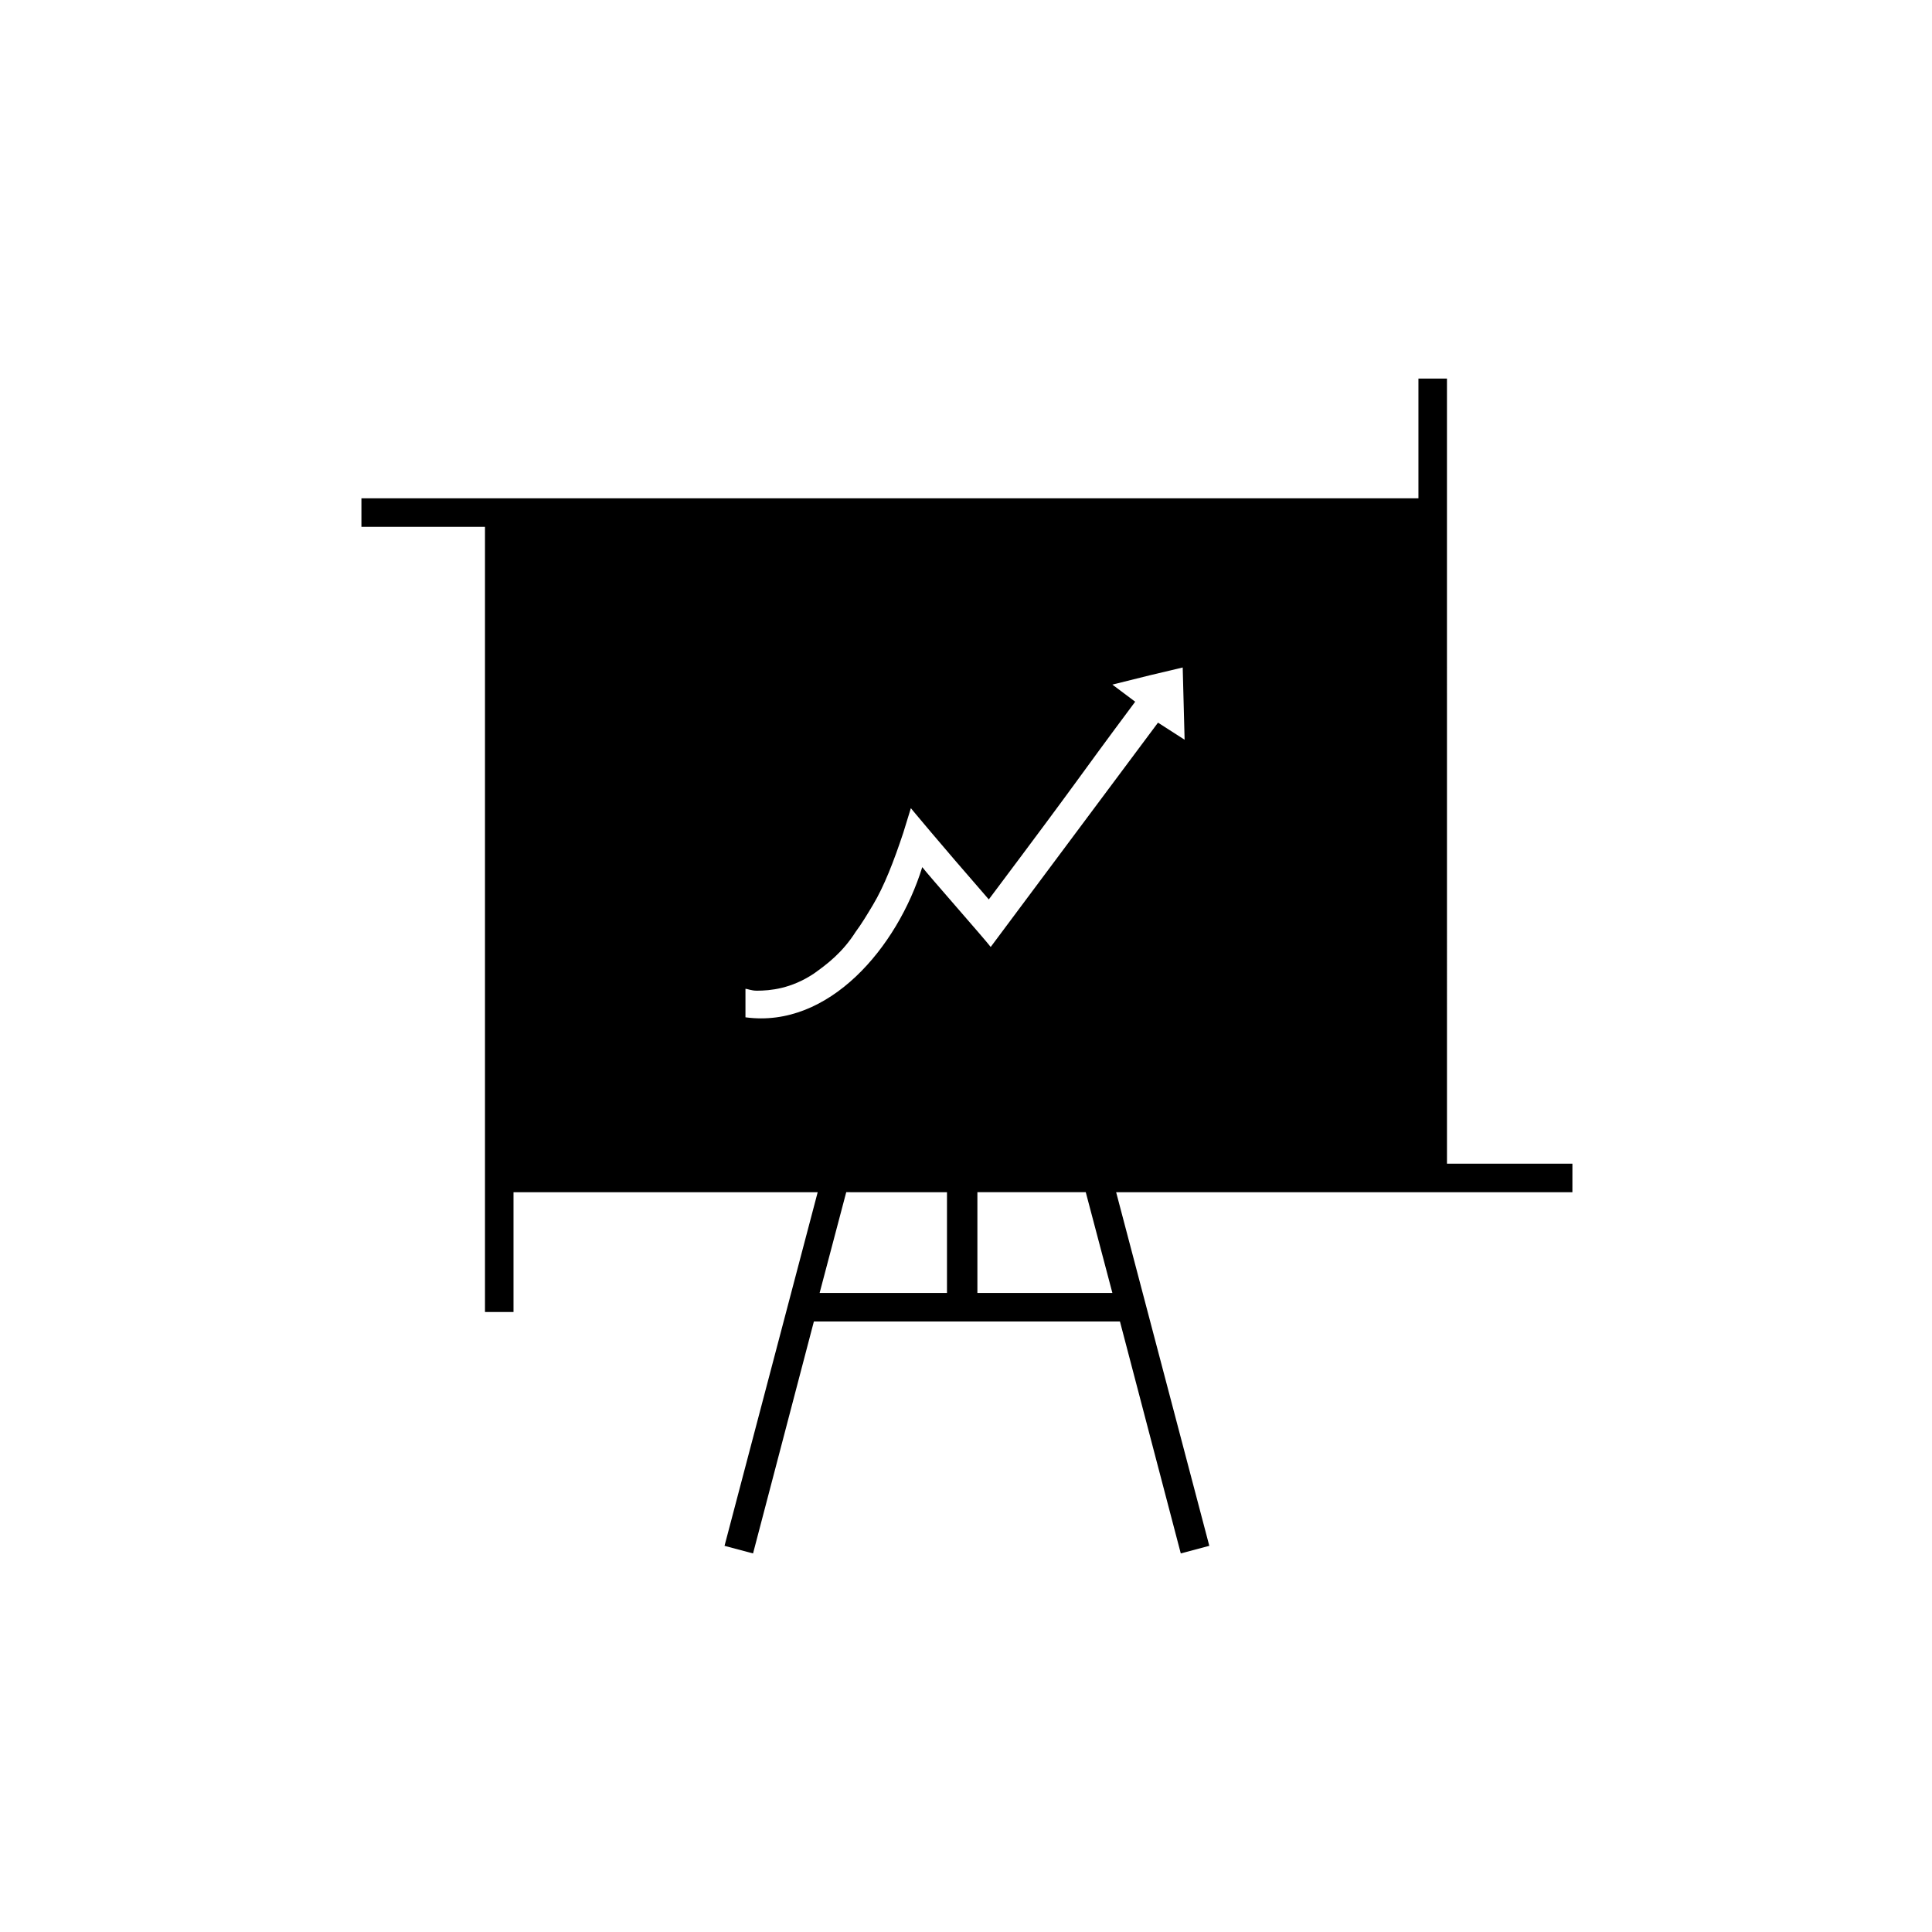
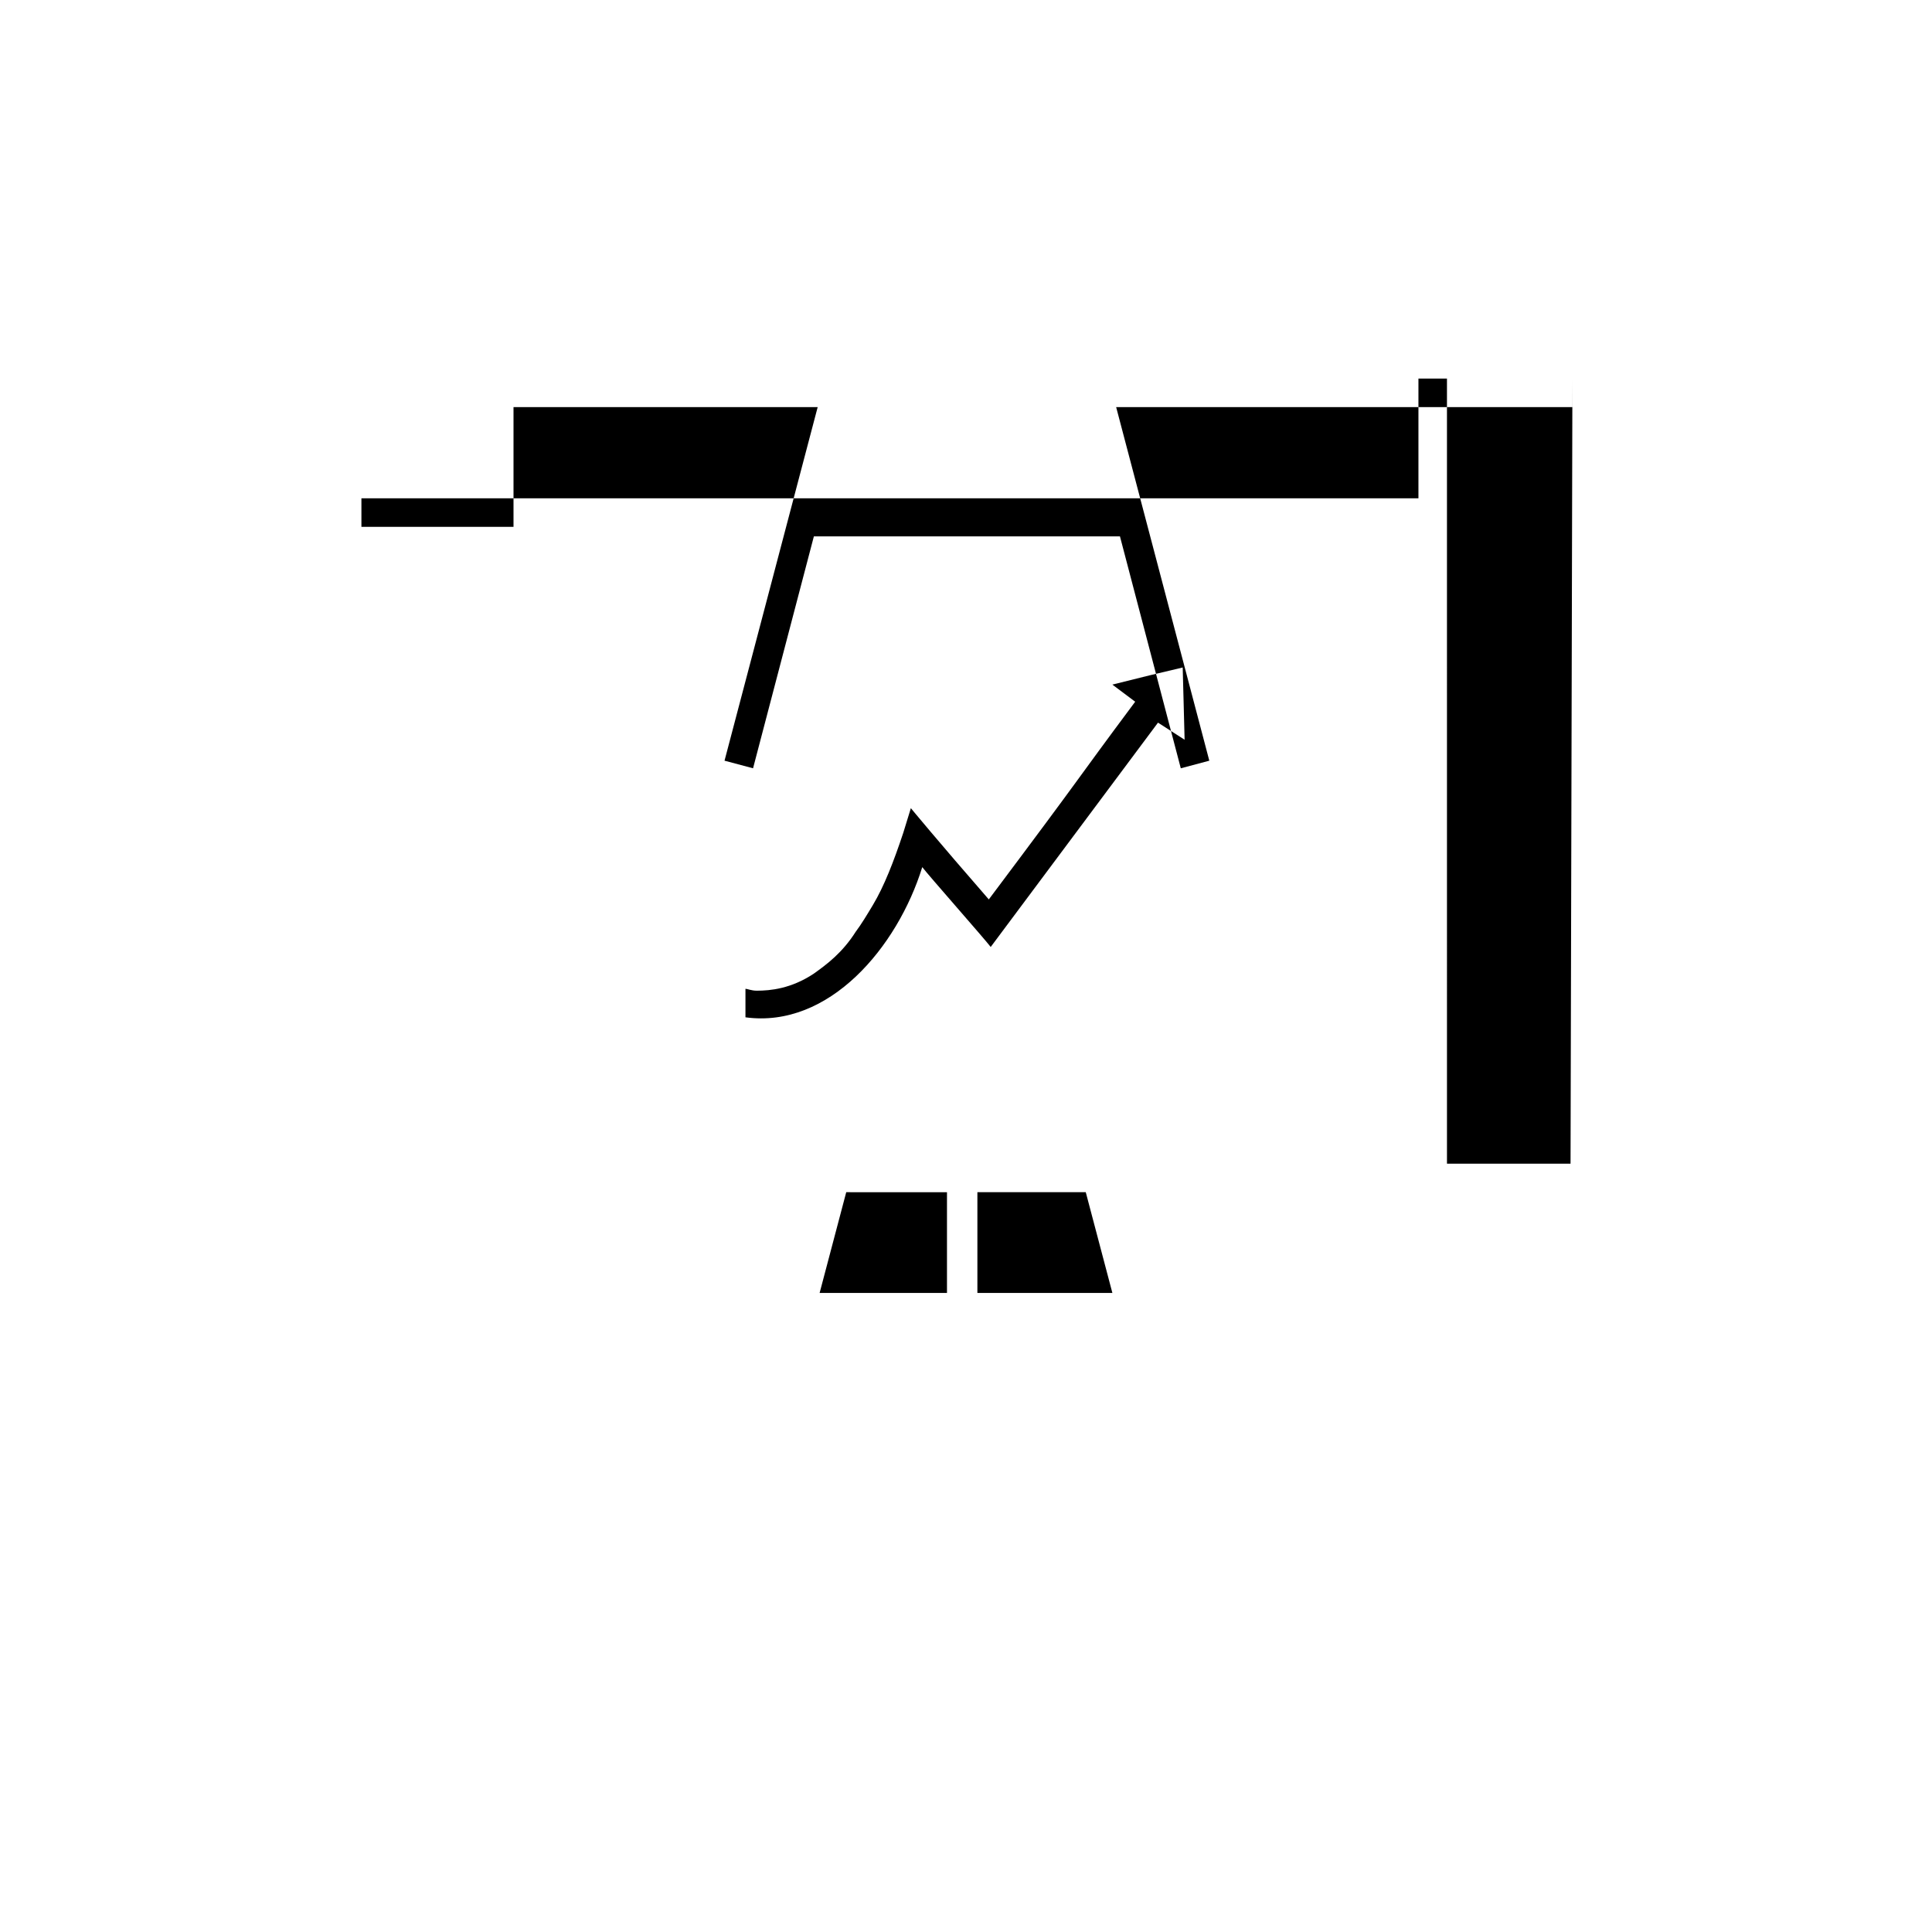
<svg xmlns="http://www.w3.org/2000/svg" fill="#000000" width="800px" height="800px" version="1.1" viewBox="144 144 512 512">
-   <path d="m560.21 452.39h-32.746l-0.004-208.07h-7.559v31.738l-280.12 0.004v7.559h32.746v208.07h7.559v-31.738h80.609l-24.688 93.707 7.559 2.016 16.121-61.465h81.113l16.121 61.465 7.559-2.016-24.688-93.707h120.91l0.004-7.562zm-165.25 34.258h-33.754l7.055-26.703 26.699 0.004zm8.059 0v-26.703h28.719l7.055 26.703zm47.863-151.14c-1.512 2.016-42.824 57.434-44.336 59.449-1.512-2.016-16.625-19.145-18.137-21.16-6.551 21.16-24.688 42.824-46.855 39.801v-7.559c0.504 0 1.512 0.504 3.023 0.504 3.527 0 9.07-0.504 15.113-4.535 3.527-2.519 7.559-5.543 11.082-11.082 1.512-2.016 3.023-4.535 4.535-7.055 3.023-5.039 5.543-11.586 8.062-19.145l2.016-6.551s7.055 8.566 20.656 24.184c27.207-36.273 21.16-28.719 38.793-52.395l-6.047-4.535c12.09-3.023 8.062-2.016 18.641-4.535l0.504 19.145z" />
+   <path d="m560.21 452.39h-32.746l-0.004-208.07h-7.559v31.738l-280.12 0.004v7.559h32.746h7.559v-31.738h80.609l-24.688 93.707 7.559 2.016 16.121-61.465h81.113l16.121 61.465 7.559-2.016-24.688-93.707h120.91l0.004-7.562zm-165.25 34.258h-33.754l7.055-26.703 26.699 0.004zm8.059 0v-26.703h28.719l7.055 26.703zm47.863-151.14c-1.512 2.016-42.824 57.434-44.336 59.449-1.512-2.016-16.625-19.145-18.137-21.16-6.551 21.16-24.688 42.824-46.855 39.801v-7.559c0.504 0 1.512 0.504 3.023 0.504 3.527 0 9.07-0.504 15.113-4.535 3.527-2.519 7.559-5.543 11.082-11.082 1.512-2.016 3.023-4.535 4.535-7.055 3.023-5.039 5.543-11.586 8.062-19.145l2.016-6.551s7.055 8.566 20.656 24.184c27.207-36.273 21.16-28.719 38.793-52.395l-6.047-4.535c12.09-3.023 8.062-2.016 18.641-4.535l0.504 19.145z" />
</svg>